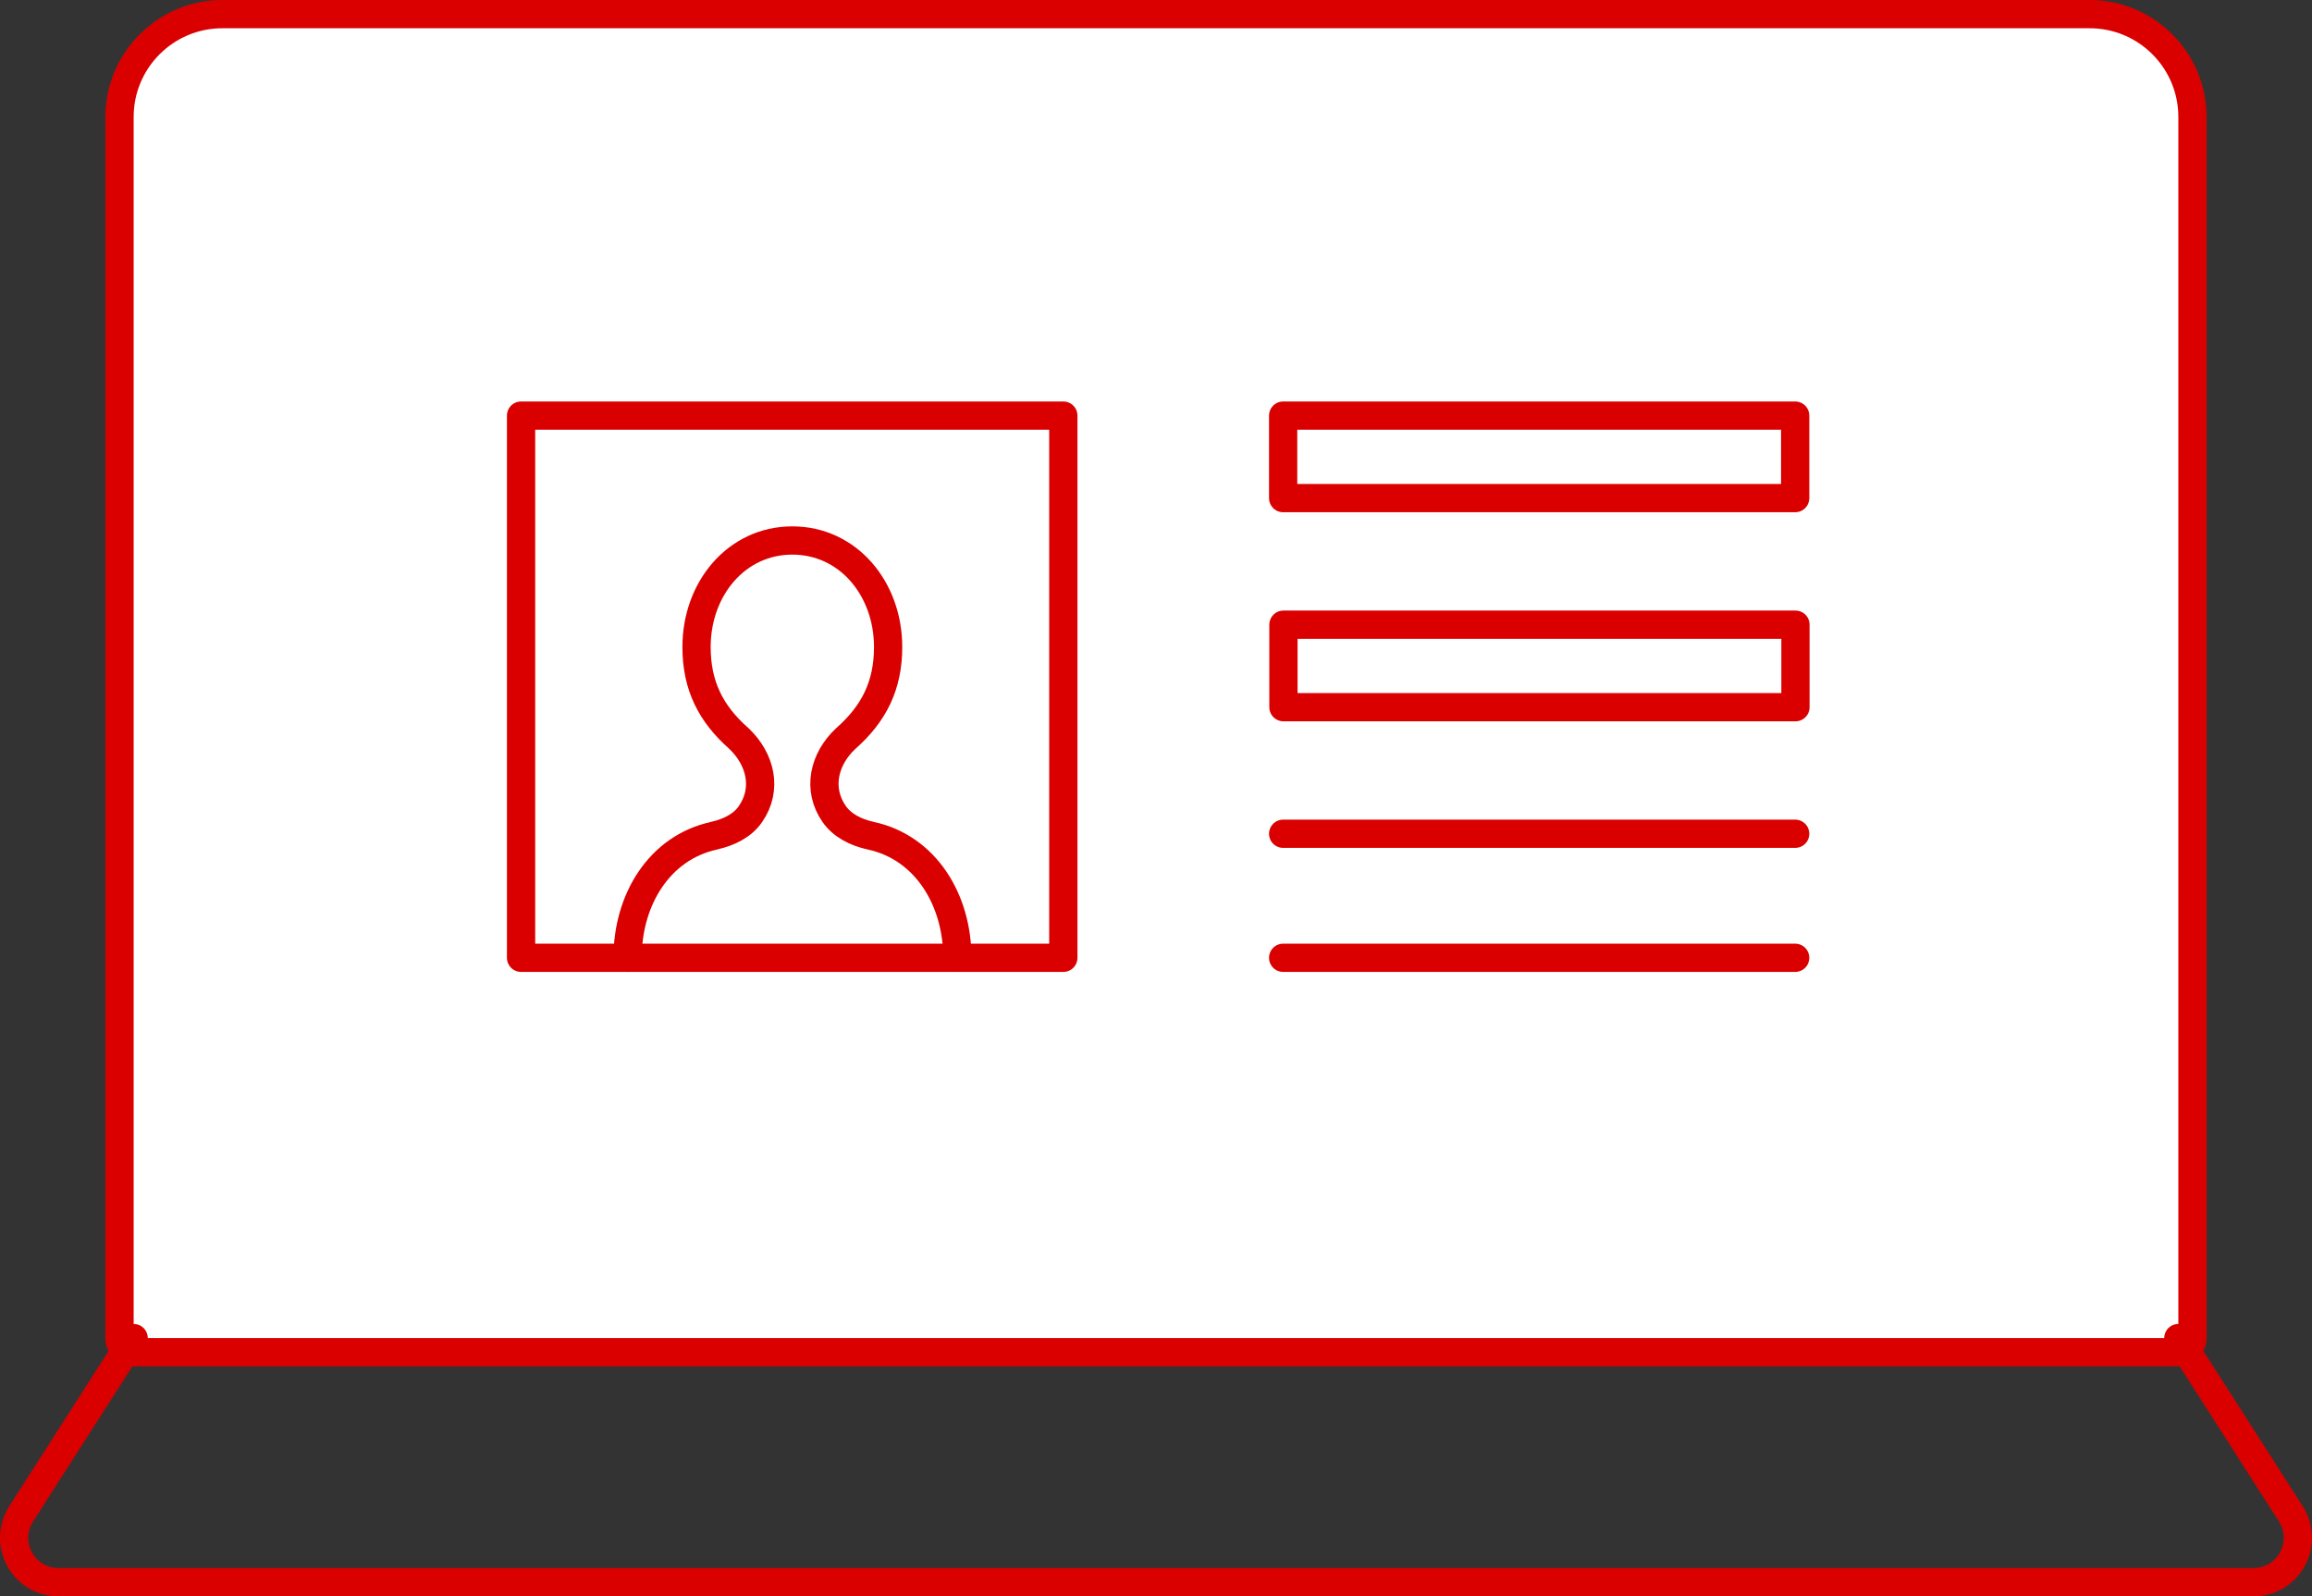
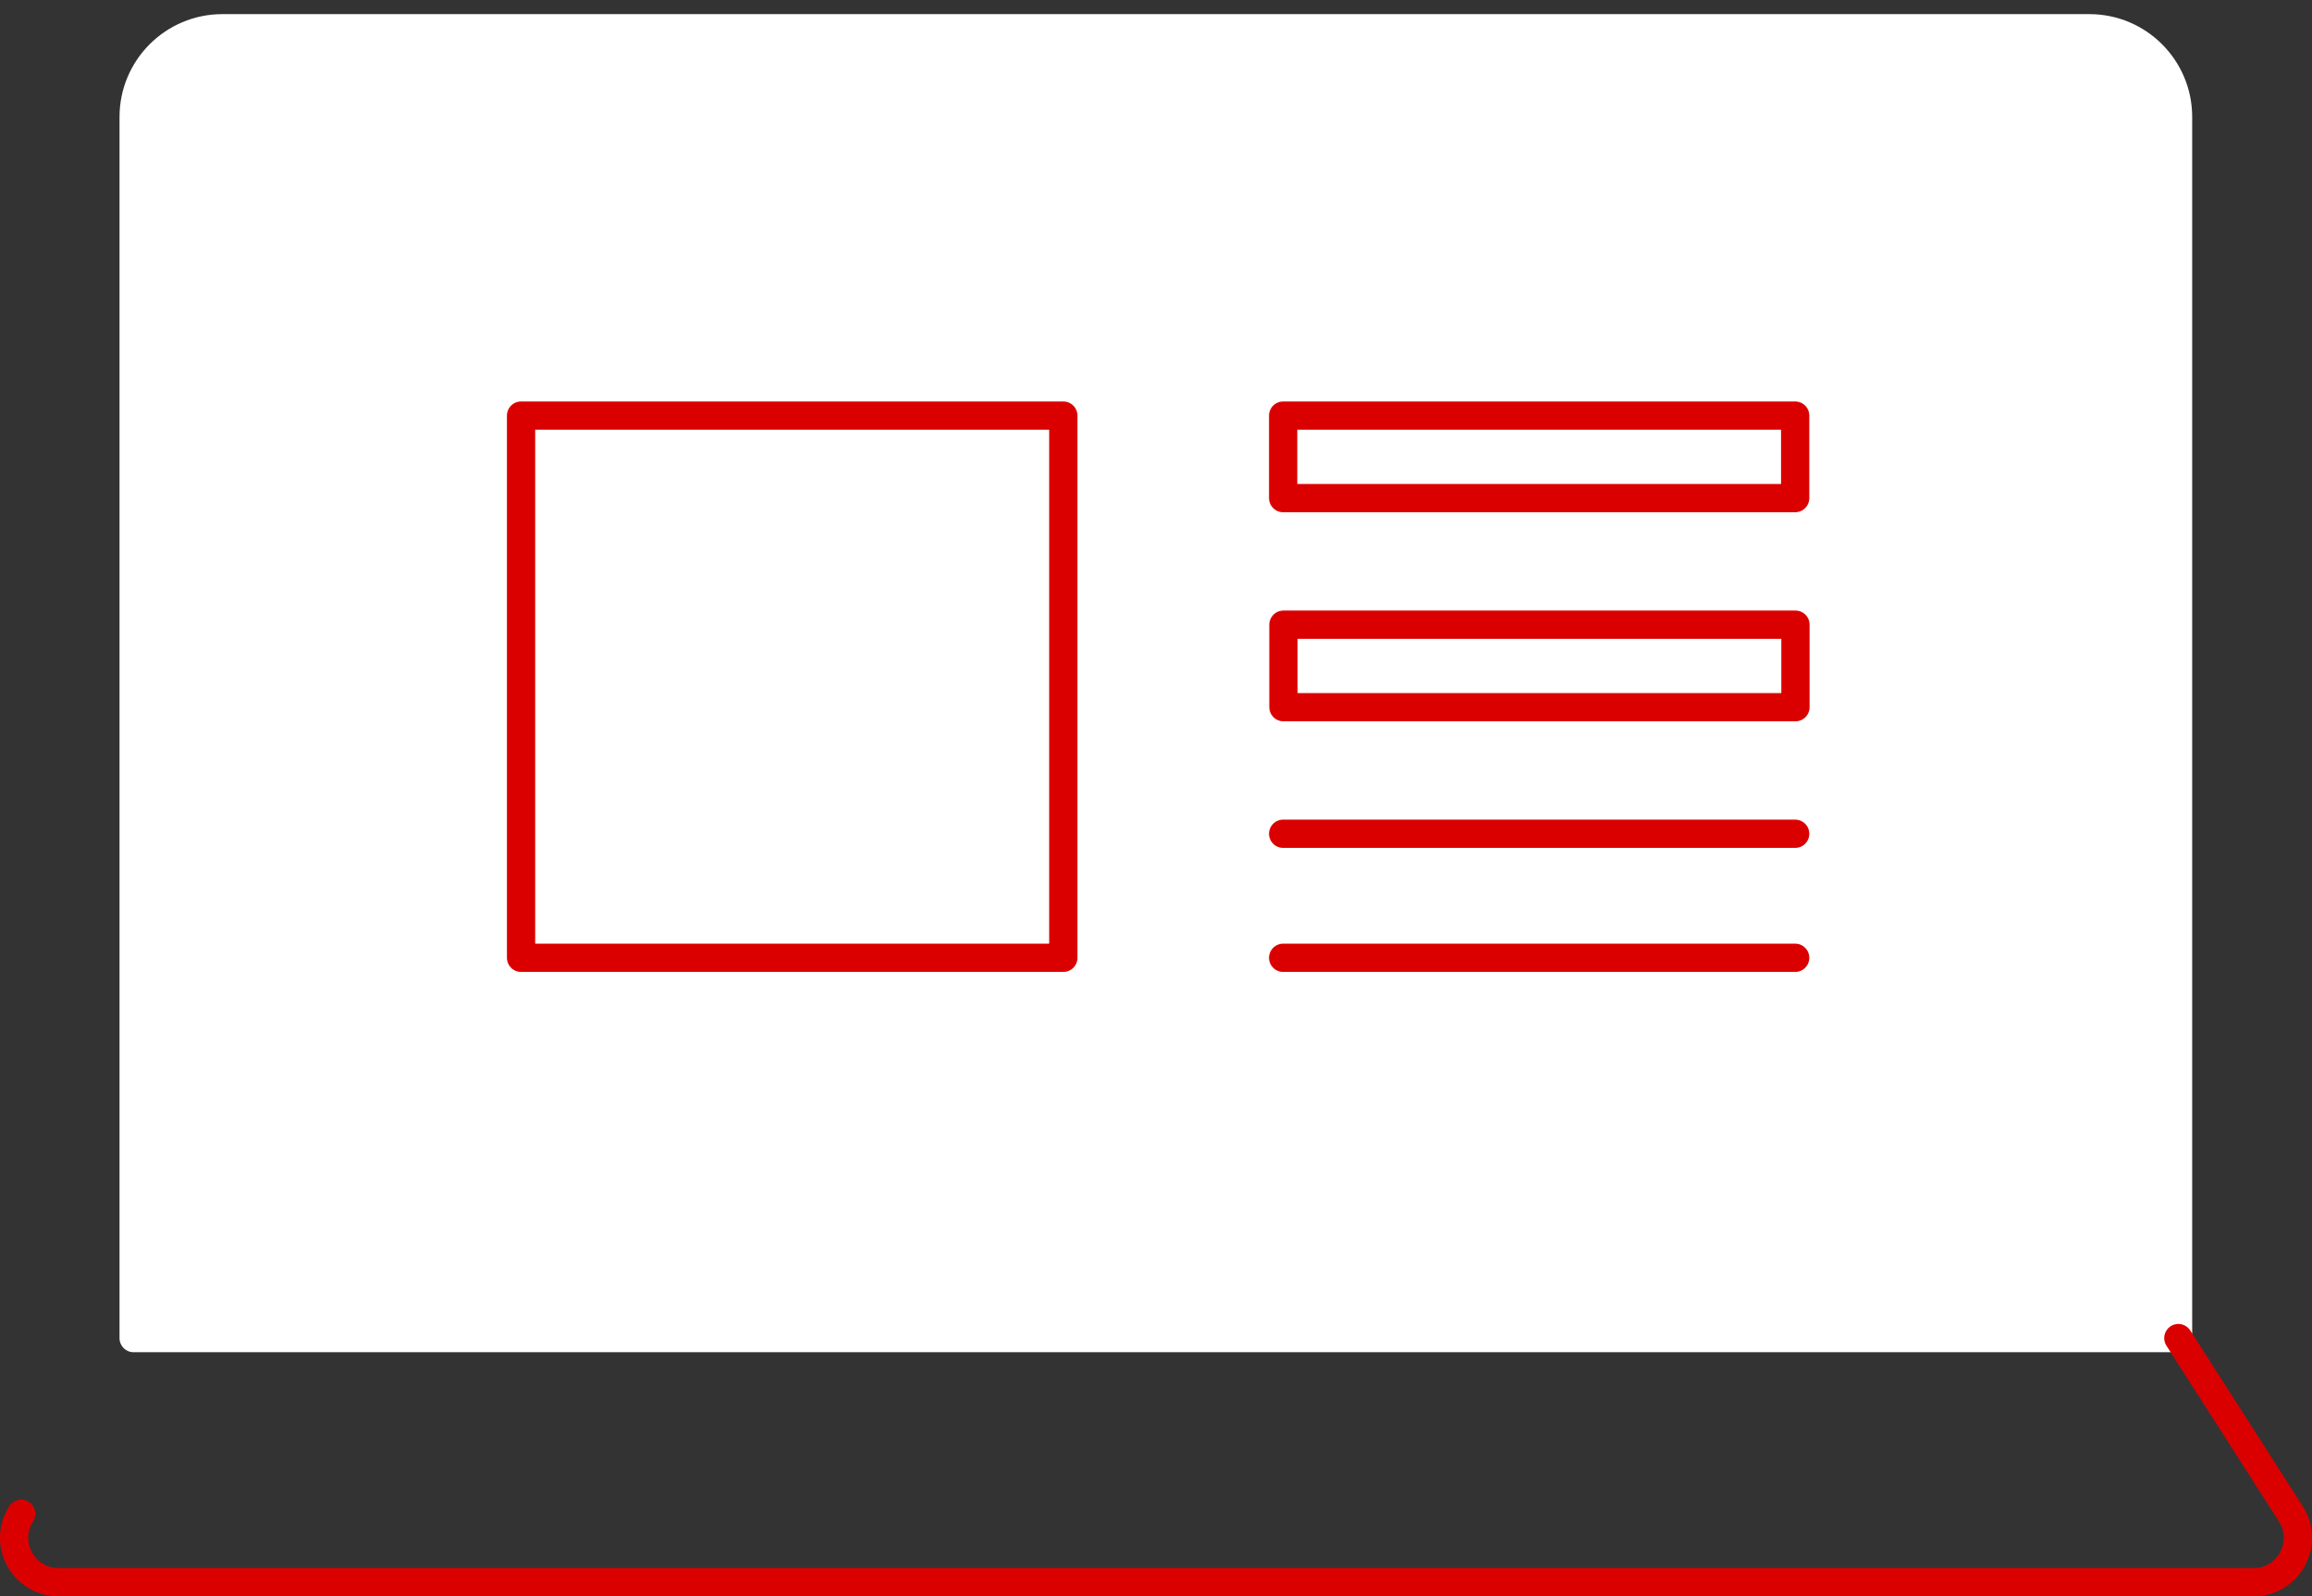
<svg xmlns="http://www.w3.org/2000/svg" id="_レイヤー_2" viewBox="0 0 81.82 56.5">
  <rect x="0" y="0" width="81.82" height="56.5" fill="#333333" stroke="none" />
  <defs>
    <style>.cls-1{fill:none;stroke:#db0000;stroke-linecap:round;stroke-linejoin:round;}.cls-2{fill:#fff;}.cls-3{fill:#db0000;}</style>
  </defs>
  <g id="design">
    <g>
      <g>
        <path class="cls-2" d="m4.73,47.86c-.28,0-.5-.22-.5-.5V4.14c0-2.01,1.63-3.64,3.64-3.64h66.07c2.01,0,3.64,1.63,3.64,3.64v43.22c0,.28-.22.5-.5.5H4.73Z" />
-         <path class="cls-3" d="m73.95,1c1.74,0,3.14,1.41,3.14,3.14v43.22H4.73V4.14c0-1.74,1.41-3.14,3.14-3.14h66.07m0-1H7.87C5.59,0,3.73,1.86,3.73,4.14v43.22c0,.55.45,1,1,1h72.36c.55,0,1-.45,1-1V4.14c0-2.28-1.86-4.14-4.14-4.14h0Z" />
      </g>
-       <path class="cls-1" d="m77.09,47.36l3.98,6.22c.67,1.05-.08,2.42-1.32,2.42H2.07c-1.24,0-1.99-1.37-1.32-2.42l3.98-6.22" />
+       <path class="cls-1" d="m77.09,47.36l3.98,6.22c.67,1.05-.08,2.42-1.32,2.42H2.07c-1.24,0-1.99-1.37-1.32-2.42" />
      <rect class="cls-1" x="53.01" y="7.11" width="2.92" height="18.12" transform="translate(38.3 70.64) rotate(-90)" />
      <rect class="cls-1" x="53.01" y="14.51" width="2.92" height="18.12" transform="translate(30.91 78.04) rotate(-90)" />
      <g>
        <line class="cls-1" x1="63.53" y1="33.9" x2="45.41" y2="33.9" />
        <line class="cls-1" x1="45.41" y1="29.51" x2="63.53" y2="29.51" />
      </g>
      <g>
-         <path class="cls-1" d="m22.21,33.9h0c0-2.05,1.12-3.9,3.06-4.32h-.01c.55-.12,1.03-.37,1.3-.77.61-.88.36-1.94-.41-2.67h0c-1-.88-1.5-1.88-1.5-3.24,0-2.06,1.41-3.77,3.39-3.77s3.39,1.71,3.39,3.77c0,1.36-.5,2.36-1.5,3.24h0c-.78.73-1.02,1.79-.41,2.67.28.4.75.65,1.3.77,1.94.42,3.06,2.27,3.06,4.32h0" />
        <rect class="cls-1" x="18.44" y="14.71" width="19.19" height="19.19" />
      </g>
    </g>
  </g>
</svg>